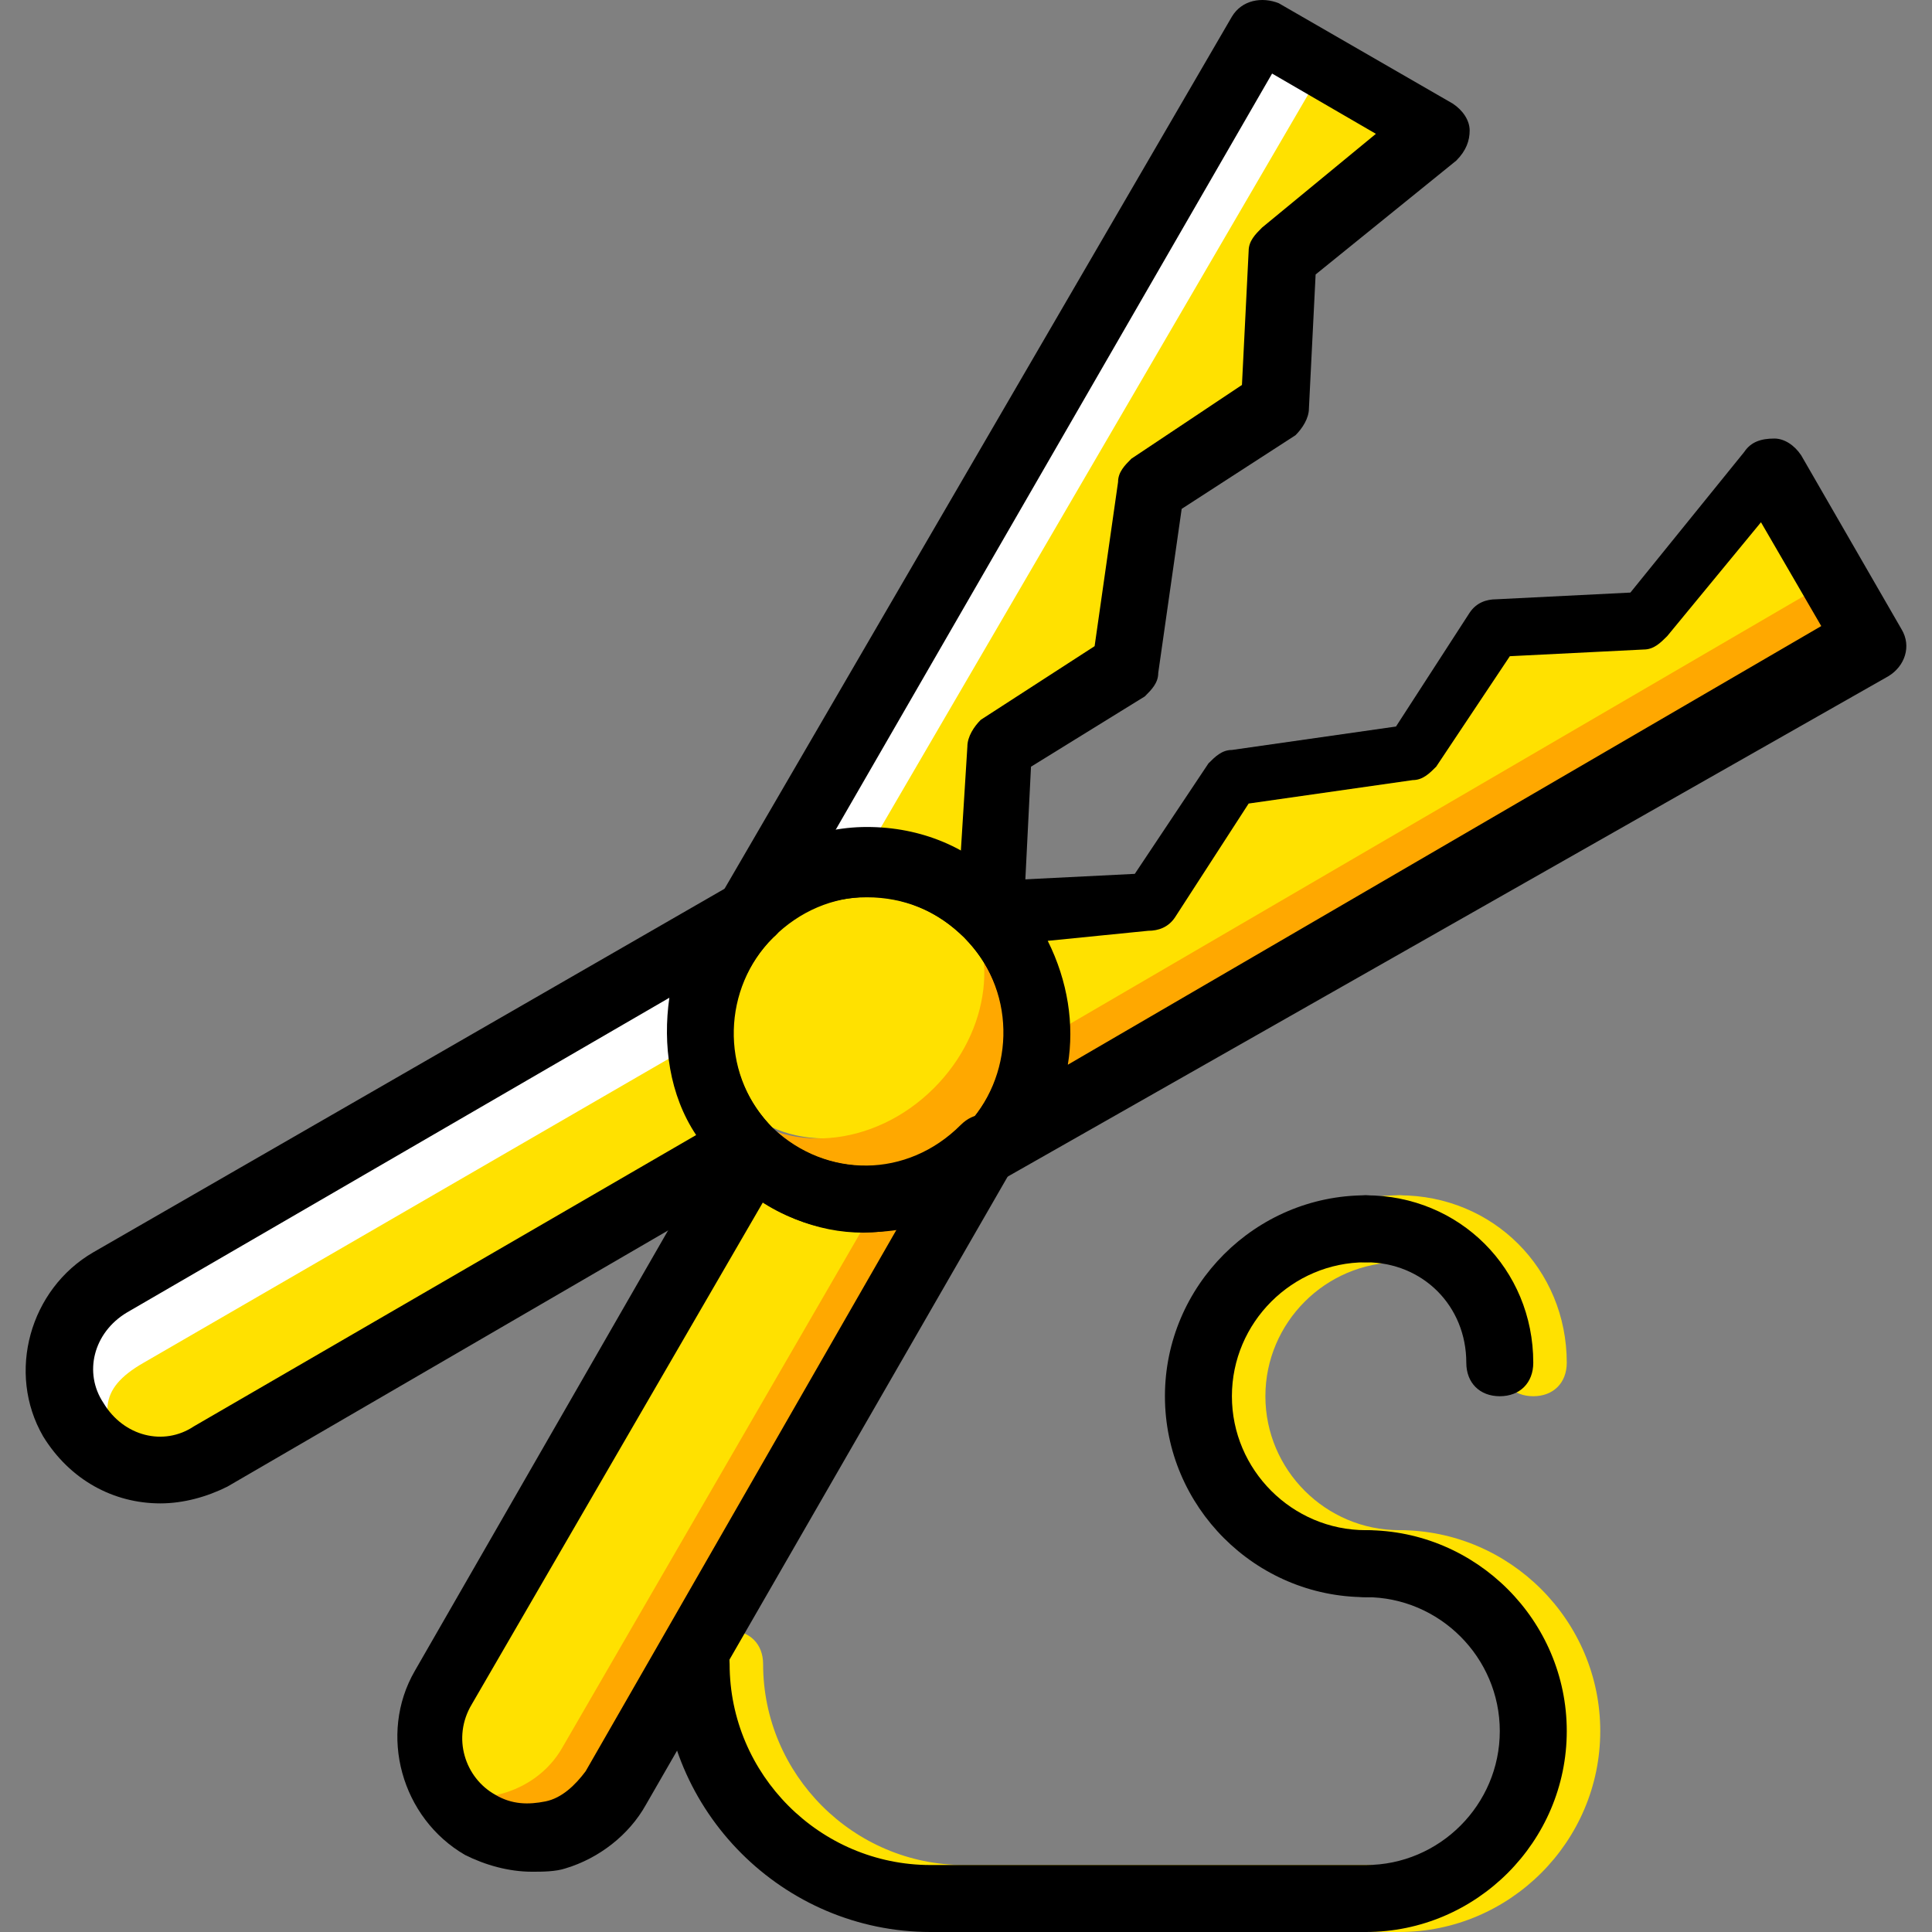
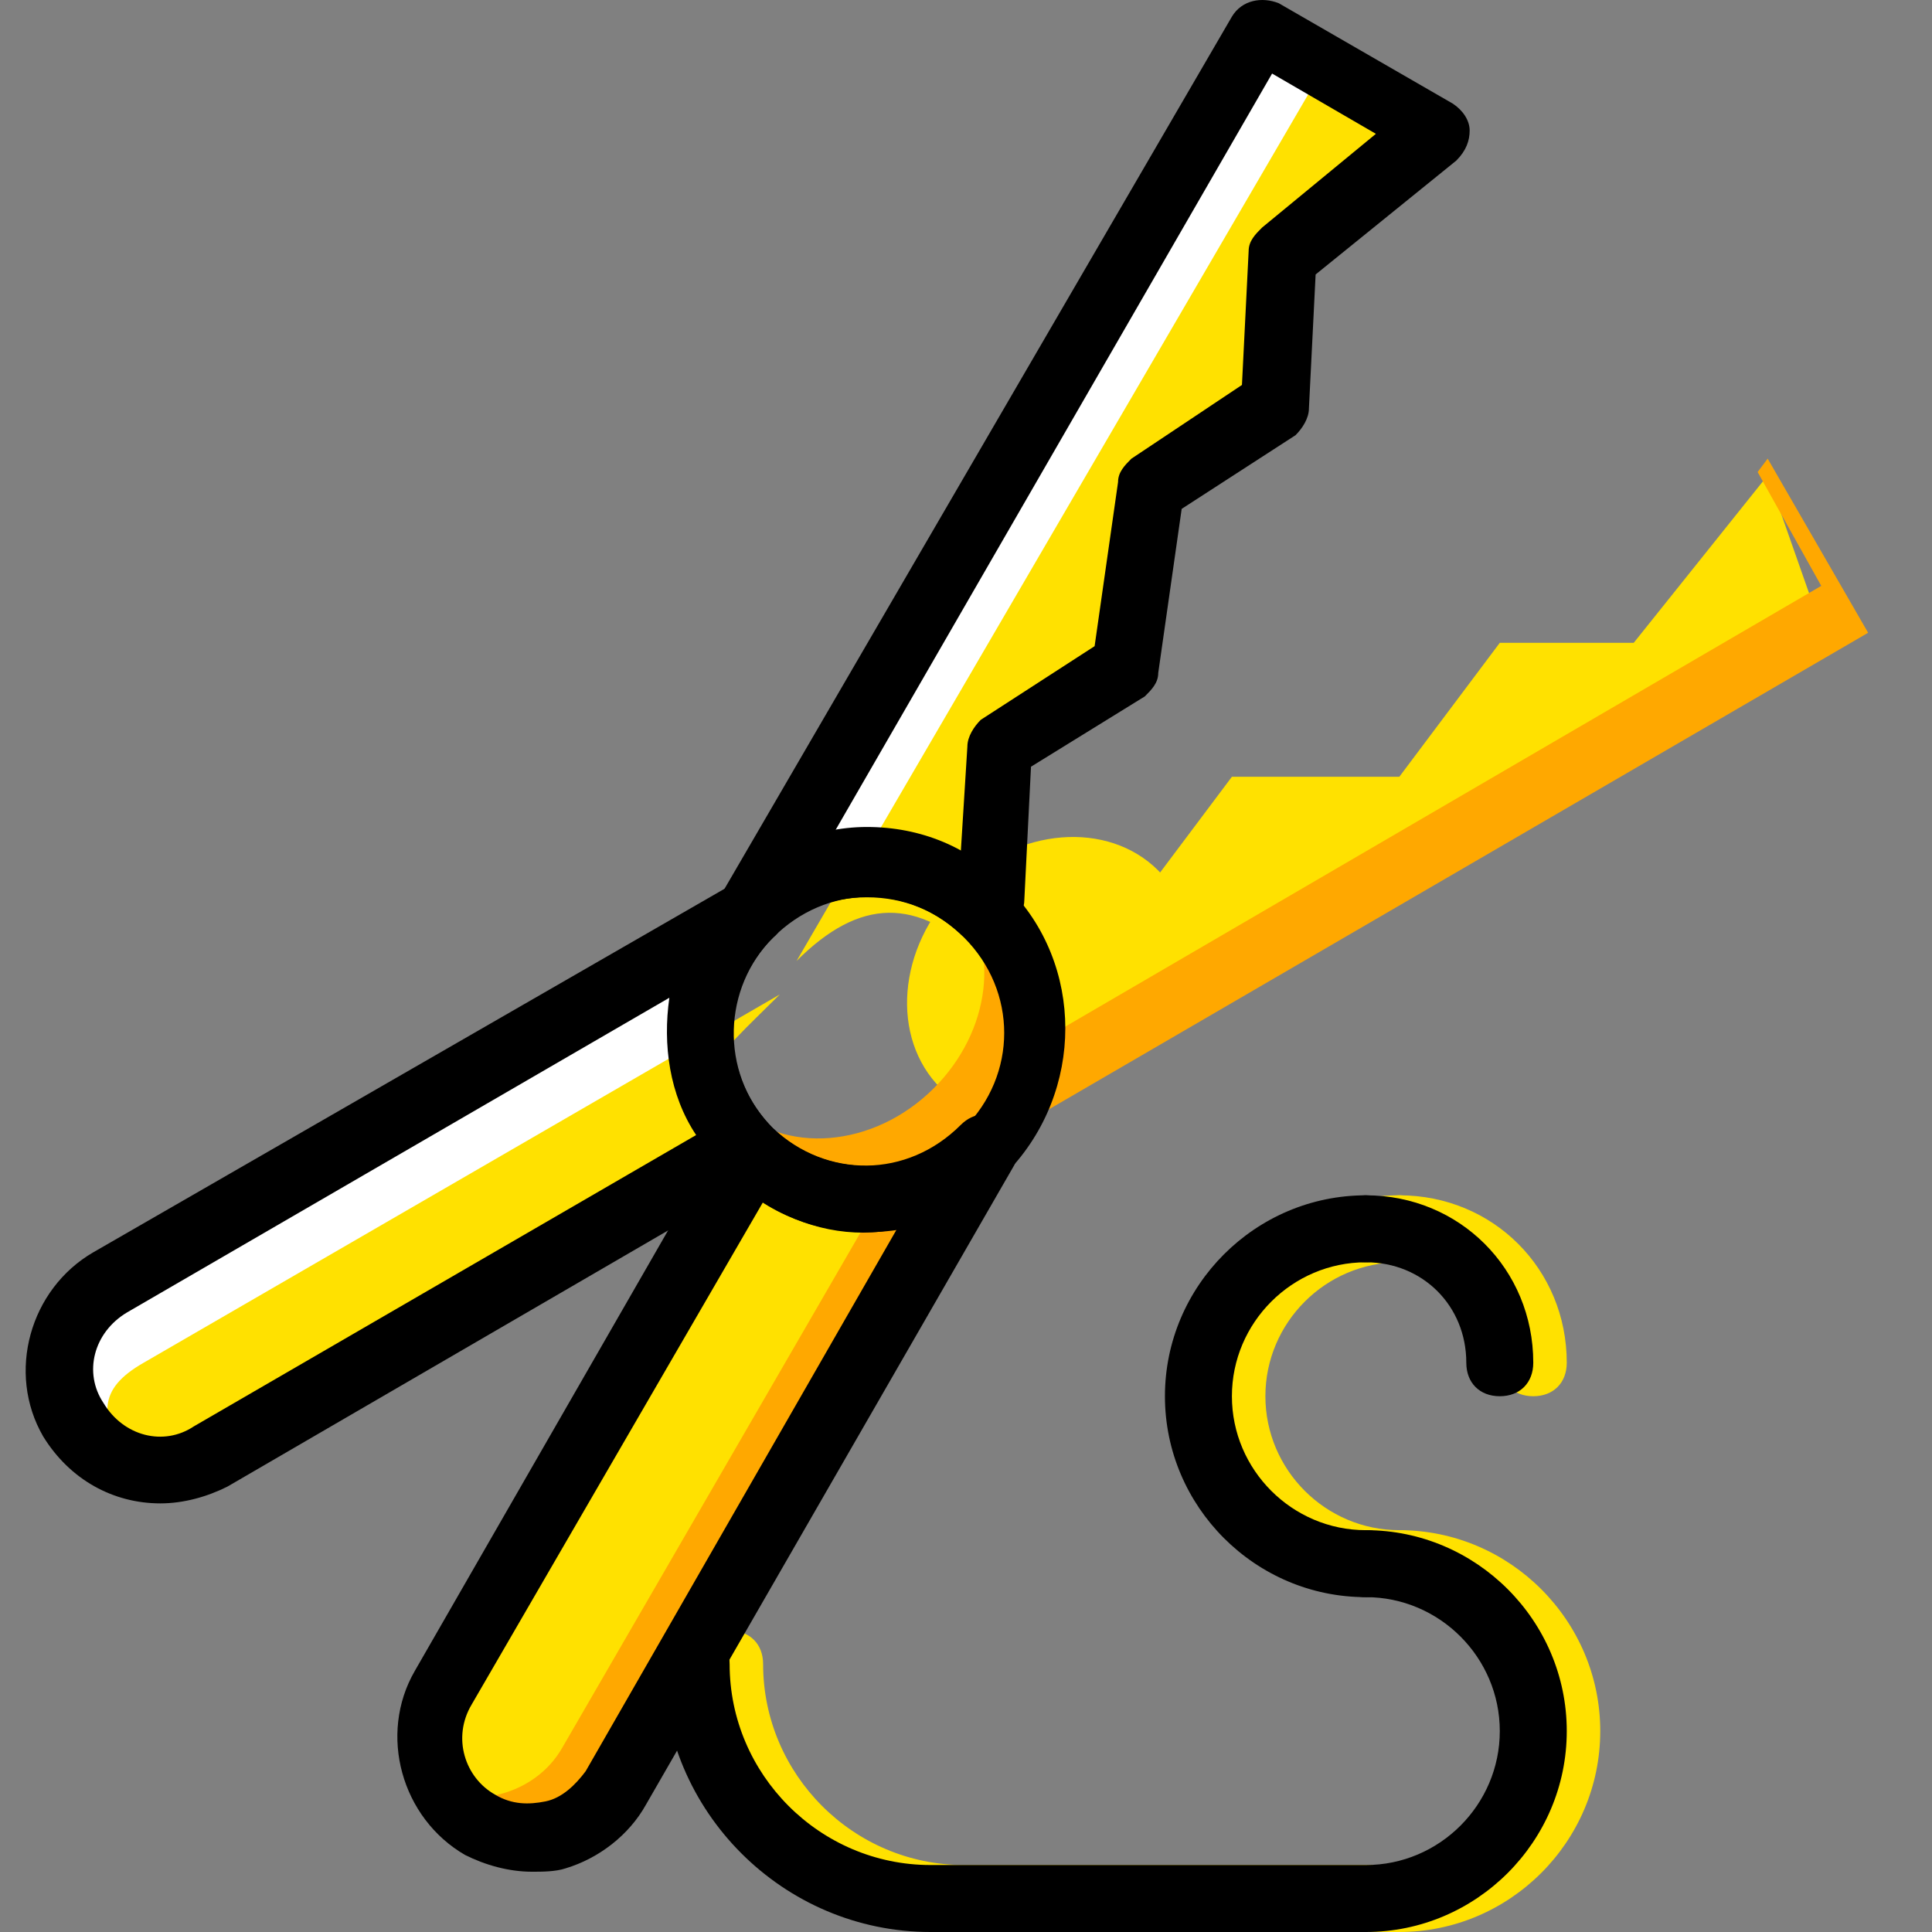
<svg xmlns="http://www.w3.org/2000/svg" height="800px" width="800px" version="1.1" id="Layer_1" viewBox="0 0 509.321 509.321" xml:space="preserve">
  <rect x="0" y="0" width="509.321" height="509.321" fill="#808080" stroke="none" />
  <g transform="translate(1 1)">
    <g>
      <path style="fill:#FFE100;" d="M367.898,508.321H253.139c-38.841,0-70.621-31.779-70.621-70.621c0-5.297,3.531-8.828,8.828-8.828    s8.828,3.531,8.828,8.828c0,29.131,23.834,52.966,52.966,52.966h114.759c19.421,0,35.31-15.89,35.31-35.31    c0-19.421-15.89-35.31-35.31-35.31c-5.297,0-8.828-3.531-8.828-8.828s3.531-8.828,8.828-8.828    c29.131,0,52.966,23.835,52.966,52.966C420.863,484.487,397.029,508.321,367.898,508.321z" />
      <path style="fill:#FFE100;" d="M367.898,420.046c-29.131,0-52.966-23.835-52.966-52.966c0-29.131,23.834-52.966,52.966-52.966    c5.297,0,8.828,3.531,8.828,8.828s-3.531,8.828-8.828,8.828c-19.421,0-35.31,15.89-35.31,35.31s15.89,35.31,35.31,35.31    c5.297,0,8.828,3.531,8.828,8.828S373.194,420.046,367.898,420.046z" />
      <path style="fill:#FFE100;" d="M403.208,367.08c-5.297,0-8.828-3.531-8.828-8.828c0-15.007-11.476-26.483-26.483-26.483    c-5.297,0-8.828-3.531-8.828-8.828s3.531-8.828,8.828-8.828c24.717,0,44.138,19.421,44.138,44.138    C412.035,363.549,408.504,367.08,403.208,367.08z" />
    </g>
    <path style="fill:#FFA800;" d="M143.677,459.77l84.745-147.421c12.359,0.883,23.834-3.531,33.545-12.359l-97.103,168.607   c-7.062,12.359-23.834,16.772-36.193,9.71c-2.648-1.766-4.414-3.531-6.179-5.297C131.318,473.011,139.263,467.715,143.677,459.77" />
    <g>
      <path style="fill:#FFE100;" d="M200.173,305.287c17.655,16.772,27.366,3.531,44.138-13.241L147.208,459.77    c-7.062,12.359-23.834,16.772-36.193,9.71L200.173,305.287z" />
      <path style="fill:#FFE100;" d="M245.194,243.494l3.531-1.766l48.552-2.648l26.483-35.31h44.138l26.483-35.31h35.31l35.31-44.138    l11.476,32.662L244.311,292.046C261.084,275.273,261.084,261.149,245.194,243.494" />
    </g>
    <path style="fill:#FFA800;" d="M479.125,153.453l-16.772-30.014l2.648-3.531l26.483,45.903L259.318,300.873   c7.945-7.945,11.476-16.772,12.359-26.483L479.125,153.453z" />
-     <path style="fill:#FFE100;" d="M246.96,285.866c-15.89,15.89-39.724,17.655-52.966,4.414   c-13.241-13.241-11.476-37.076,4.414-52.966s39.724-17.655,52.966-4.414S262.849,269.977,246.96,285.866" />
+     <path style="fill:#FFE100;" d="M246.96,285.866c-13.241-13.241-11.476-37.076,4.414-52.966s39.724-17.655,52.966-4.414S262.849,269.977,246.96,285.866" />
    <g>
      <path style="fill:#FFA800;" d="M257.553,239.963c-1.766-1.766-4.414-3.531-6.179-5.297c11.476,14.124,8.828,36.193-6.179,51.2    c-15.89,15.89-39.724,17.655-52.966,4.414c-7.945-7.945-10.593-19.421-7.945-30.897c-4.414,15.007-0.883,31.779,10.593,43.255    c17.655,17.655,45.021,17.655,62.676,0S275.208,256.735,257.553,239.963" />
      <path style="fill:#FFA800;" d="M186.049,254.087L186.049,254.087L186.049,254.087" />
    </g>
    <path style="fill:#FFFFFF;" d="M36.863,361.784l147.421-84.745c-1.766-12.359,2.648-24.717,12.359-33.545L28.036,340.597   c-12.359,7.062-16.772,23.834-9.71,36.193c1.766,2.648,3.531,4.414,5.297,6.179C23.622,374.142,28.918,366.197,36.863,361.784" />
    <g>
      <path style="fill:#FFE100;" d="M191.346,305.287c-16.772-17.655-3.531-27.366,13.241-44.138L36.863,358.253    c-12.359,7.062-11.476,14.124-4.414,26.483L191.346,305.287z" />
      <path style="fill:#FFE100;" d="M257.553,251.439l1.766-3.531l2.648-48.552l35.31-26.483v-44.138l35.31-26.483v-35.31l44.138-35.31    l-32.662-11.476L209.001,252.321C225.773,235.549,240.78,235.549,257.553,251.439" />
    </g>
    <path style="fill:#FFFFFF;" d="M347.594,17.508l30.014,16.772l3.531-2.648L335.236,5.149L200.173,237.315   c7.945-7.945,16.772-11.476,26.483-12.359L347.594,17.508z" />
    <path d="M227.539,323.825c-14.124,0-27.366-5.297-37.076-15.89c-20.303-20.303-20.303-53.848,0-75.034   c9.71-9.71,22.952-15.89,37.076-15.89s27.366,5.297,37.076,15.89c20.303,20.303,20.303,53.848,0,75.034l0,0   C254.904,318.528,241.663,323.825,227.539,323.825z M227.539,235.549c-9.71,0-18.538,3.531-24.717,10.593   c-14.124,14.124-14.124,36.193,0,50.317c13.241,13.241,36.193,13.241,50.317,0l0,0c14.124-14.124,14.124-36.193,0-50.317   C246.077,239.08,237.249,235.549,227.539,235.549z M259.318,302.639L259.318,302.639L259.318,302.639z" />
    <path d="M139.263,492.432c-6.179,0-12.359-1.766-17.655-4.414c-16.772-9.71-22.952-31.779-13.241-48.552l81.214-141.241   c1.766-2.648,3.531-3.531,6.179-4.414c2.648,0,5.297,0.883,7.062,2.648c14.124,13.241,35.31,13.241,49.434-0.883   c3.531-3.531,7.945-3.531,11.476-0.883c3.531,2.648,4.414,7.945,2.648,11.476l-97.103,168.607   c-4.414,7.945-12.359,14.124-21.186,16.772C145.442,492.432,141.911,492.432,139.263,492.432z M200.173,315.88l-76.8,132.414   c-5.297,8.828-1.766,19.421,6.179,23.834c4.414,2.648,8.828,2.648,13.241,1.766c4.414-0.883,7.945-4.414,10.593-7.945l0,0   l82.097-143.007C224.008,325.59,210.767,322.942,200.173,315.88z" />
    <path d="M41.277,395.328c-12.359,0-23.834-6.179-30.897-17.655c-9.71-16.772-3.531-38.841,13.241-48.552l168.607-97.103   c3.531-2.648,8.828-0.883,11.476,2.648c2.648,3.531,2.648,8.828-0.883,11.476c-13.241,13.241-14.124,35.31-0.883,49.434   c1.766,1.766,2.648,4.414,2.648,7.062c0,2.648-1.766,5.297-4.414,6.179L58.932,390.915   C53.636,393.563,47.456,395.328,41.277,395.328z M175.456,262.032L32.449,345.011c-8.828,5.297-11.476,15.89-6.179,23.835   c5.297,8.828,15.89,11.476,23.834,6.179l132.414-76.8C175.456,287.632,173.691,274.39,175.456,262.032z" />
-     <path d="M259.318,311.466c-2.648,0-5.297-0.883-7.062-3.531c-2.648-3.531-2.648-8.828,0.883-11.476   c13.241-13.241,14.124-35.31,0.883-49.434c-1.766-1.766-2.648-4.414-2.648-7.062c0-2.648,1.766-5.297,4.414-6.179l3.531-1.766   c0.883-0.883,2.648-0.883,3.531-0.883l35.31-1.766l19.421-29.131c1.766-1.766,3.531-3.531,6.179-3.531l43.255-6.179l19.421-30.014   c1.766-2.648,4.414-3.531,7.062-3.531l35.31-1.766l30.014-37.076c1.766-2.648,4.414-3.531,7.945-3.531   c2.648,0,5.297,1.766,7.062,4.414l26.483,45.903c2.648,4.414,0.883,9.71-3.531,12.359L263.732,309.701   C261.967,310.584,260.201,311.466,259.318,311.466z M275.208,247.025c5.297,10.593,7.062,22.069,5.297,32.662l198.621-115.641   l-15.89-27.366l-24.717,30.014c-1.766,1.766-3.531,3.531-6.179,3.531l-35.31,1.766l-19.421,29.131   c-1.766,1.766-3.531,3.531-6.179,3.531l-43.255,6.179l-19.421,30.014c-1.766,2.648-4.414,3.531-7.062,3.531L275.208,247.025z" />
    <path d="M196.642,248.79c-1.766,0-3.531-0.883-5.297-1.766c-3.531-2.648-4.414-7.945-2.648-11.476L323.76,3.384   c2.648-4.414,7.945-5.297,12.359-3.531l45.903,26.483c2.648,1.766,4.414,4.414,4.414,7.062c0,2.648-0.883,5.297-3.531,7.945   l-37.076,30.014l-1.766,35.31c0,2.648-1.766,5.297-3.531,7.062l-30.014,19.421l-6.179,43.255c0,2.648-1.766,4.414-3.531,6.179   l-30.014,18.538l-1.766,35.31c0,1.766-0.883,2.648-0.883,3.531l-2.648,3.531c-1.766,2.648-3.531,3.531-6.179,4.414   c-2.648,0-5.297-0.883-7.062-2.648c-14.124-13.241-35.31-13.241-49.434,0.883C201.056,247.908,199.291,248.79,196.642,248.79z    M227.539,217.894c7.945,0,16.772,1.766,24.717,6.179l1.766-28.248c0-2.648,1.766-5.297,3.531-7.062l30.014-19.421l6.179-43.255   c0-2.648,1.766-4.414,3.531-6.179l29.131-19.421l1.766-35.31c0-2.648,1.766-4.414,3.531-6.179l30.014-24.717l-27.366-15.89   L218.711,218.777C222.242,217.894,224.891,217.894,227.539,217.894z" />
    <path d="M359.07,508.321H244.311c-38.841,0-70.621-31.779-70.621-70.621c0-5.297,3.531-8.828,8.828-8.828s8.828,3.531,8.828,8.828   c0,29.131,23.834,52.966,52.966,52.966H359.07c19.421,0,35.31-15.89,35.31-35.31c0-19.421-15.89-35.31-35.31-35.31   c-5.297,0-8.828-3.531-8.828-8.828s3.531-8.828,8.828-8.828c29.131,0,52.966,23.835,52.966,52.966   C412.035,484.487,388.201,508.321,359.07,508.321z" />
    <path d="M359.07,420.046c-29.131,0-52.966-23.835-52.966-52.966c0-29.131,23.835-52.966,52.966-52.966   c5.297,0,8.828,3.531,8.828,8.828s-3.531,8.828-8.828,8.828c-19.421,0-35.31,15.89-35.31,35.31s15.89,35.31,35.31,35.31   c5.297,0,8.828,3.531,8.828,8.828S364.367,420.046,359.07,420.046z" />
    <path d="M394.38,367.08c-5.297,0-8.828-3.531-8.828-8.828c0-15.007-11.476-26.483-26.483-26.483c-5.297,0-8.828-3.531-8.828-8.828   s3.531-8.828,8.828-8.828c24.717,0,44.138,19.421,44.138,44.138C403.208,363.549,399.677,367.08,394.38,367.08z" />
  </g>
</svg>